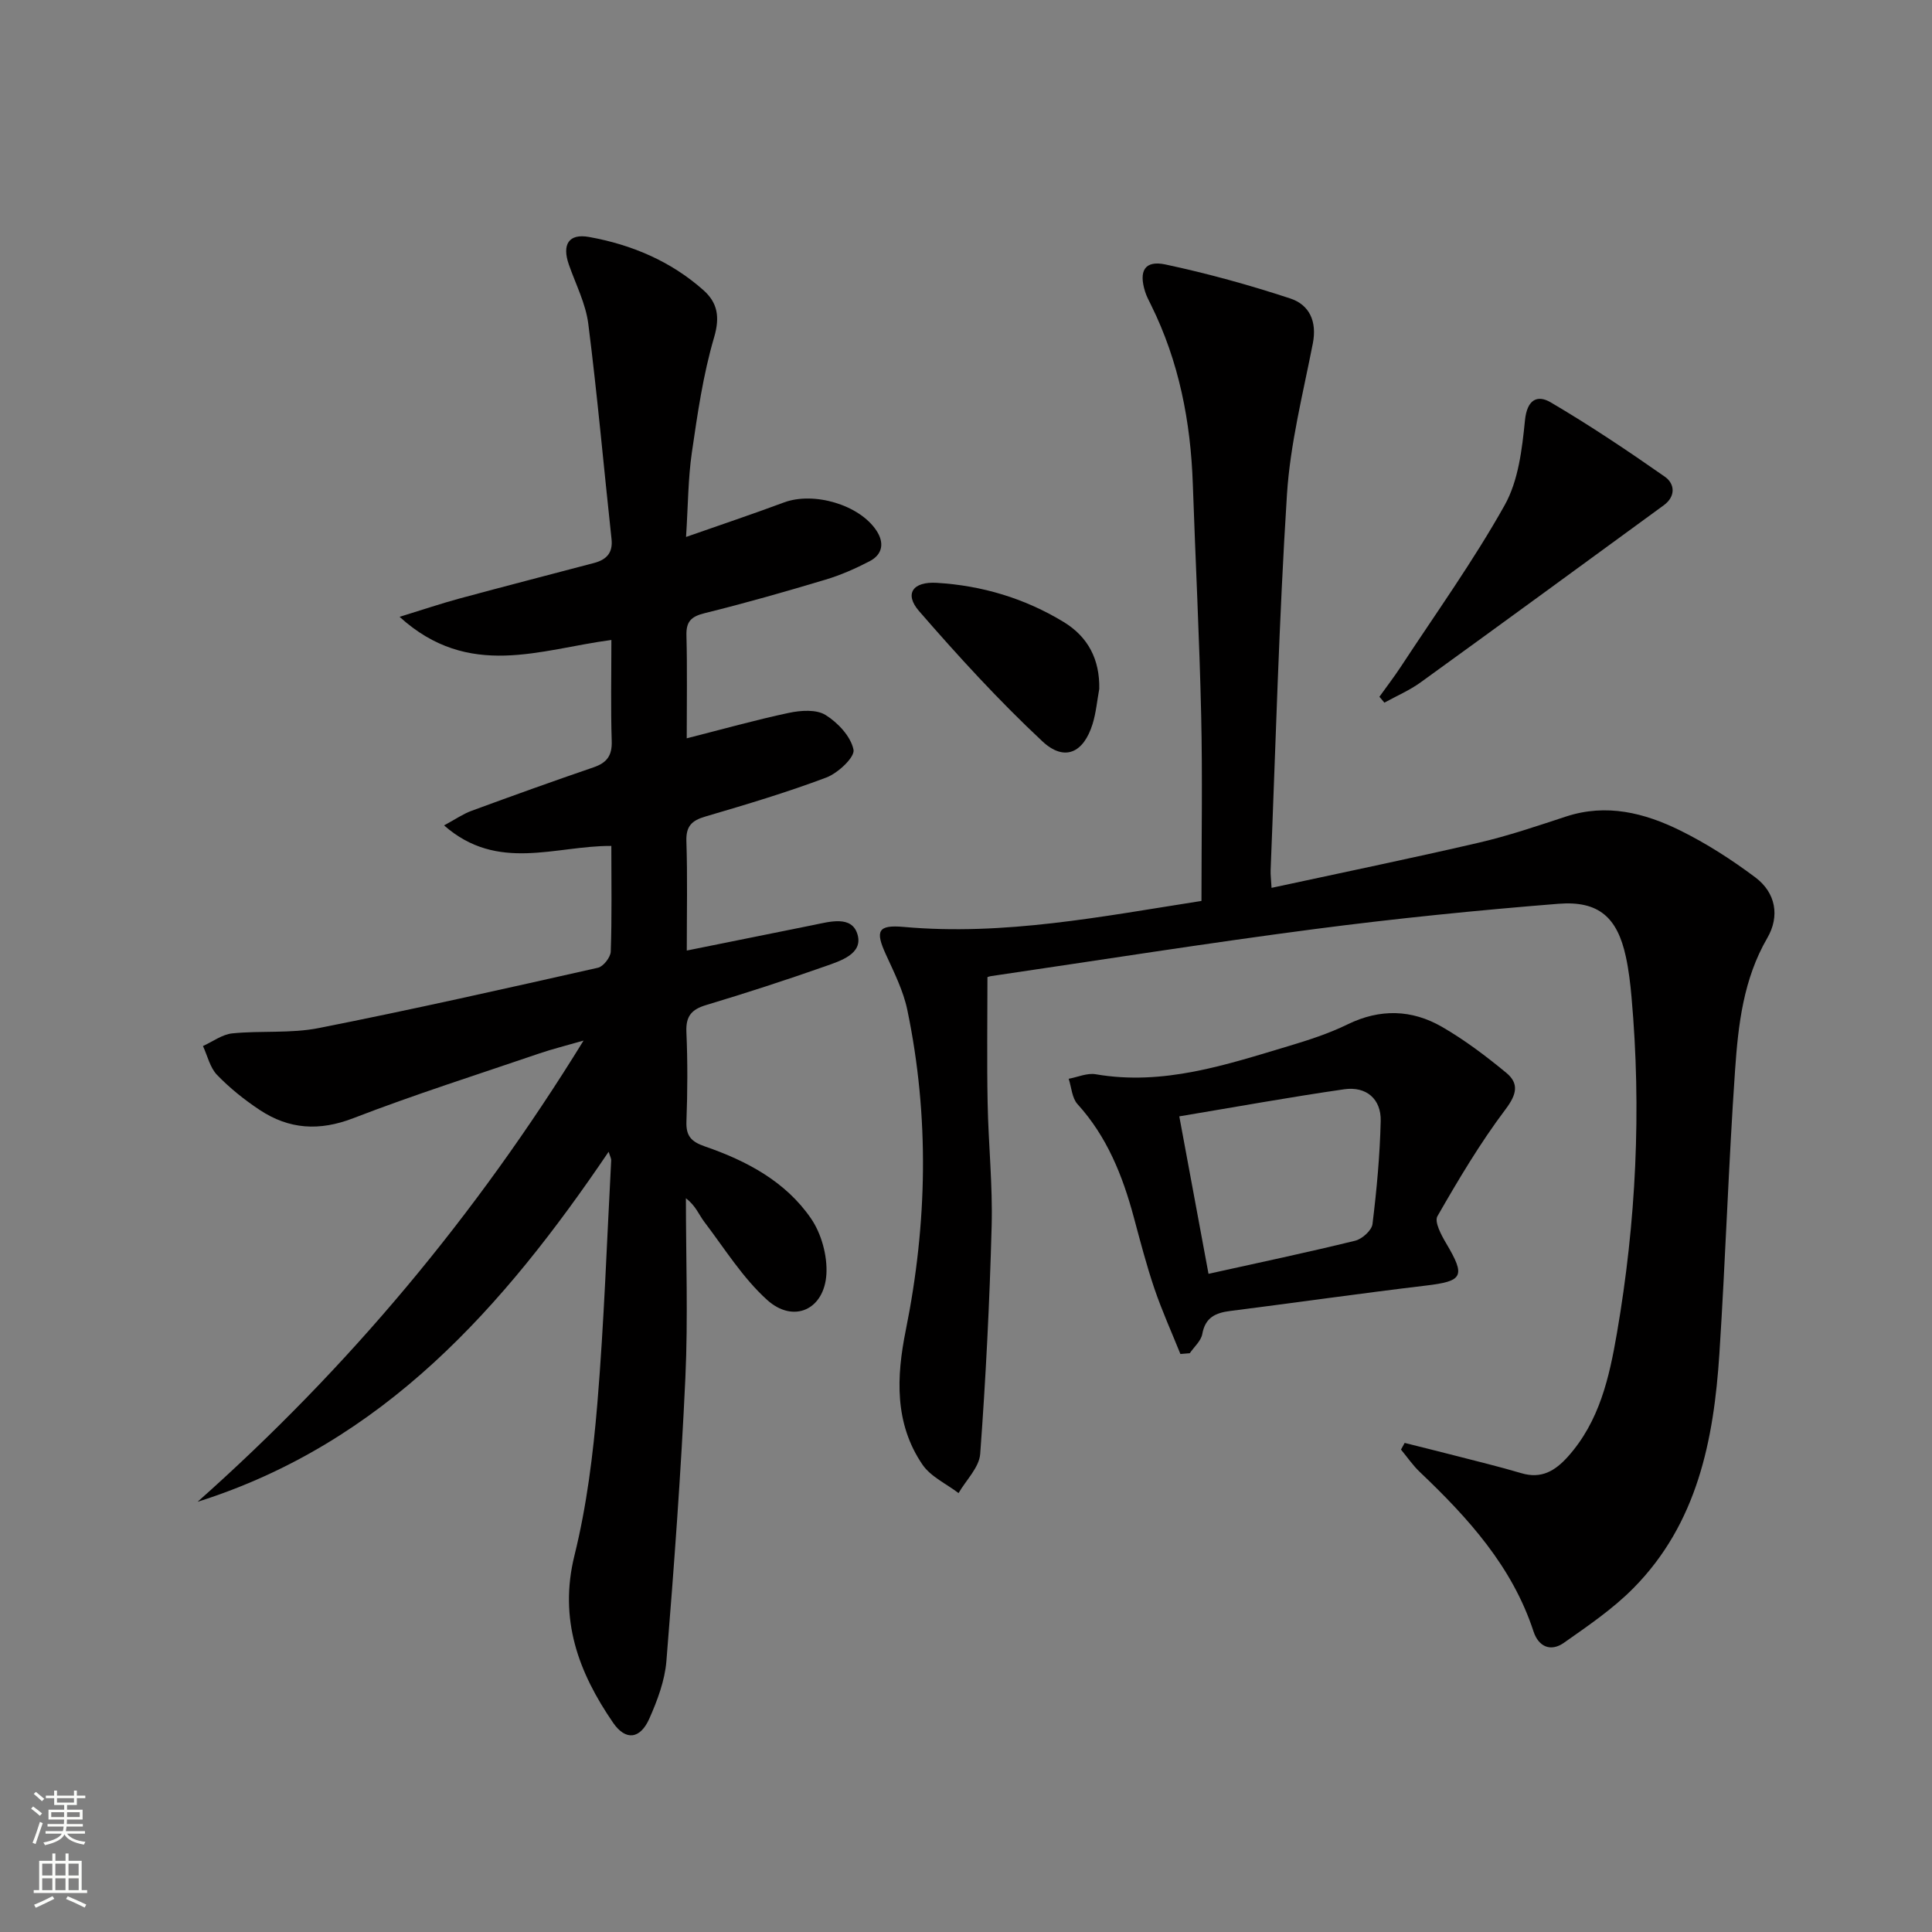
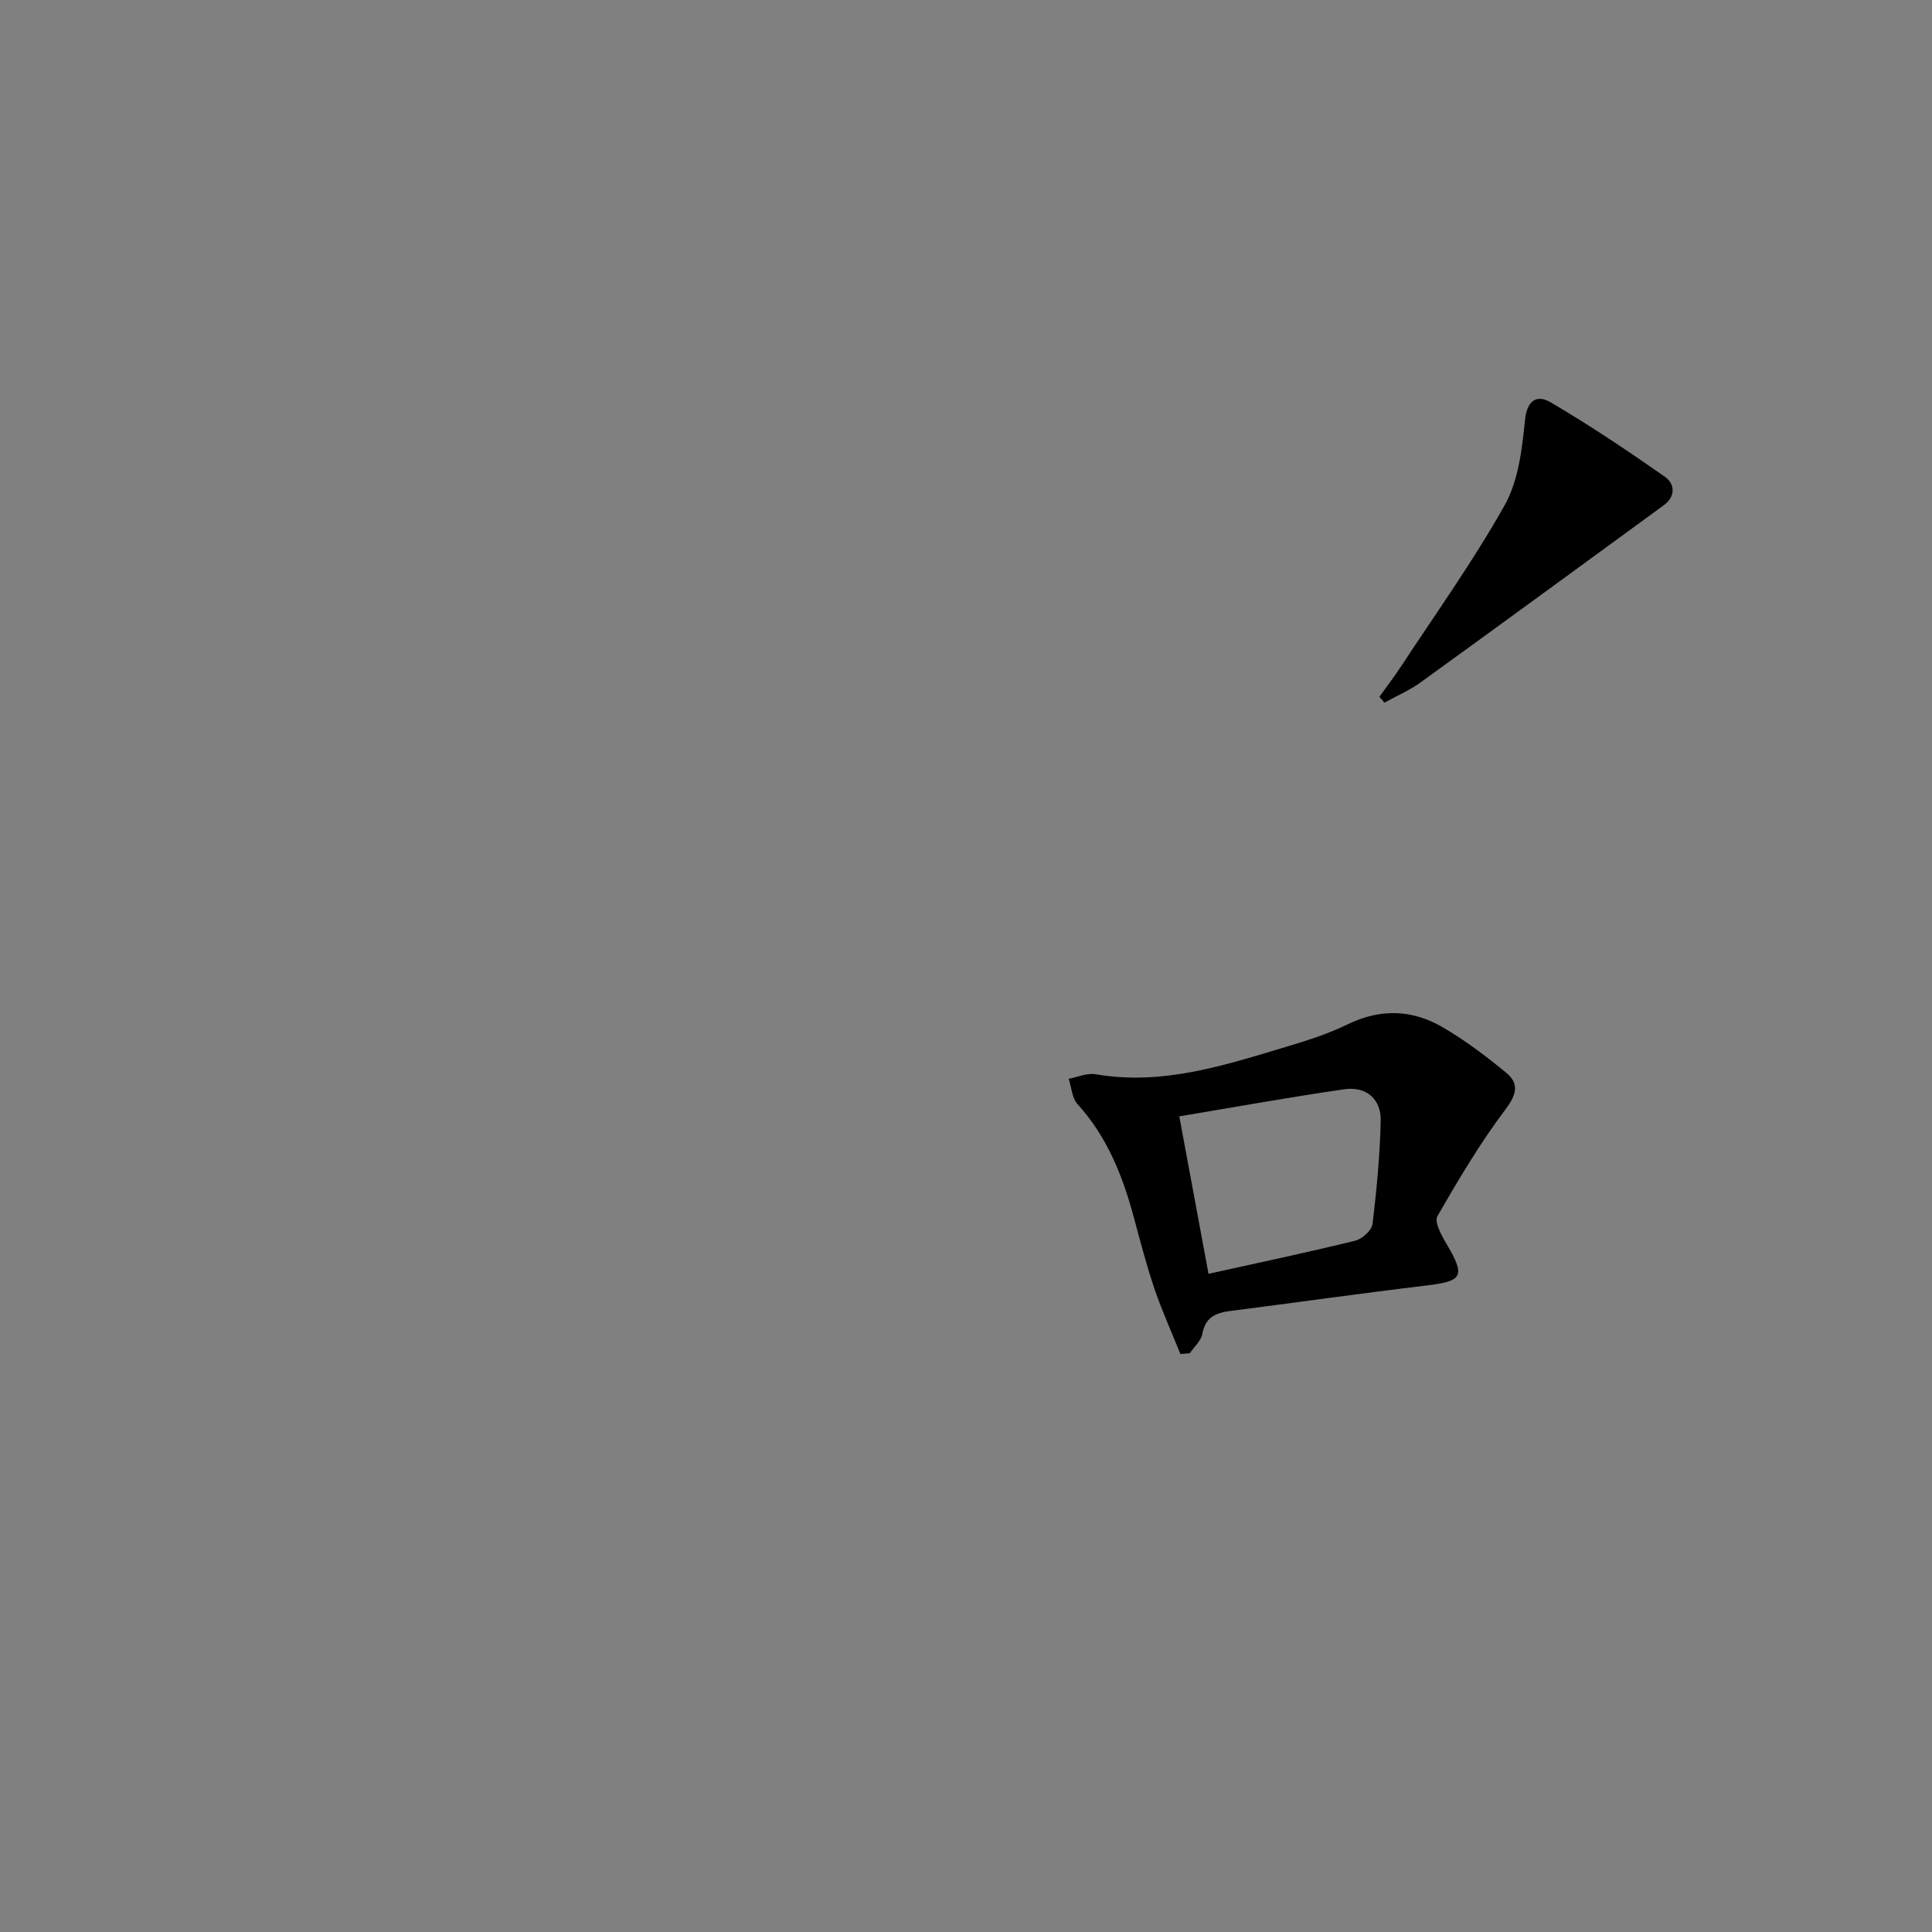
<svg xmlns="http://www.w3.org/2000/svg" enable-background="new 0 0 400 400" viewBox="0 0 400 400">
  <rect x="0" y="0" width="400" height="400" fill="#808080" stroke="none" />
  <g fill="#010000">
-     <path d="m120.82 215.44c-3.82 1.1-6.49 1.76-9.08 2.64-12.88 4.4-25.88 8.52-38.57 13.42-7.05 2.73-13.31 2.33-19.39-1.69-3.17-2.1-6.21-4.53-8.84-7.26-1.47-1.52-1.98-3.96-2.92-5.98 2.02-.91 3.98-2.41 6.07-2.62 5.95-.6 12.09.05 17.9-1.1 19.34-3.82 38.58-8.16 57.81-12.49 1.12-.25 2.61-2.17 2.65-3.35.25-7.14.12-14.29.12-21.87-11.54-.08-23.53 5.52-34.63-4.25 2.38-1.28 3.92-2.37 5.64-3 8.4-3.09 16.83-6.12 25.3-9.02 2.77-.95 3.87-2.42 3.77-5.44-.22-6.8-.07-13.61-.07-20.93-14.71 1.92-29.47 8.28-43.85-4.79 4.84-1.49 8.56-2.75 12.35-3.78 9.27-2.51 18.58-4.91 27.87-7.36 2.55-.67 3.98-2.04 3.66-4.97-1.61-14.85-2.93-29.74-4.81-44.55-.53-4.19-2.6-8.19-4.02-12.25-1.47-4.2-.02-6.49 4.16-5.74 8.81 1.58 16.91 5 23.68 11 2.92 2.59 3.48 5.52 2.23 9.78-2.28 7.74-3.44 15.84-4.61 23.86-.78 5.38-.78 10.87-1.2 17.47 7.3-2.56 13.82-4.74 20.26-7.14 6.15-2.29 15.62.44 19.17 5.84 1.65 2.51 1.28 4.92-1.43 6.33-2.93 1.52-6 2.88-9.16 3.82-8.27 2.48-16.57 4.85-24.95 6.92-2.79.69-3.89 1.69-3.81 4.61.18 6.97.06 13.94.06 21.31 7.38-1.87 14.22-3.8 21.15-5.27 2.45-.52 5.68-.75 7.59.44 2.55 1.58 5.24 4.45 5.79 7.19.31 1.54-3.21 4.84-5.61 5.75-8.21 3.1-16.65 5.61-25.08 8.09-2.83.83-4.02 2.02-3.91 5.13.24 7.3.08 14.61.08 22.61 9.09-1.83 17.64-3.56 26.18-5.28 3.43-.69 8.02-2.07 9.18 1.99 1.14 4-3.56 5.44-6.73 6.56-8.14 2.86-16.35 5.53-24.61 8.01-3.04.91-4.24 2.31-4.1 5.58.27 6.15.24 12.33.01 18.49-.12 3.06.99 4.23 3.86 5.22 8.6 2.96 16.67 7.25 21.92 14.89 2.16 3.14 3.41 7.7 3.2 11.5-.42 7.4-6.82 10.31-12.28 5.37-5.06-4.57-8.8-10.63-12.99-16.14-1.14-1.5-1.79-3.37-3.82-4.9 0 12.38.46 24.79-.11 37.15-.9 19.58-2.35 39.14-3.93 58.69-.33 4.03-1.86 8.11-3.52 11.86-1.89 4.29-4.91 4.67-7.51.89-7.17-10.43-11.28-21.42-8-34.66 2.54-10.26 3.86-20.92 4.74-31.48 1.39-16.73 1.96-33.52 2.86-50.28.02-.43-.25-.89-.53-1.8-21.78 32.17-46.59 60.3-85.1 72.47 31.09-27.62 57.47-59.04 79.91-95.49z" />
-     <path d="m204.44 202.32c0 8.9-.13 17.51.04 26.1.16 8.48 1.06 16.96.83 25.43-.42 15.74-1.21 31.47-2.37 47.17-.21 2.8-2.92 5.41-4.48 8.11-2.53-1.93-5.76-3.39-7.47-5.89-5.83-8.55-5.4-18.2-3.46-27.82 4.46-22.1 4.92-44.23.32-66.33-.83-3.98-2.75-7.78-4.46-11.53-2.2-4.83-1.66-6.13 3.72-5.65 20.76 1.86 40.95-2.15 61.64-5.38 0-12.89.23-25.67-.06-38.45-.36-15.96-1.18-31.91-1.73-47.86-.44-12.93-2.86-25.38-8.64-37.06-.44-.89-.92-1.78-1.22-2.72-1.39-4.36-.1-6.6 4.21-5.68 8.72 1.86 17.37 4.25 25.84 7.04 3.94 1.3 5.55 4.74 4.66 9.29-2.03 10.39-4.69 20.79-5.36 31.3-1.65 25.88-2.33 51.83-3.38 77.75-.04.97.1 1.96.19 3.68 14.53-3.14 28.76-6.07 42.9-9.35 6.12-1.42 12.1-3.46 18.08-5.42 8.36-2.74 16.21-.76 23.62 2.89 5.47 2.7 10.69 6.06 15.57 9.72 4.23 3.17 5.09 8.03 2.47 12.54-4.95 8.52-6.02 17.93-6.67 27.33-1.36 19.57-1.98 39.18-3.25 58.76-1.16 17.86-4.57 35.14-17.8 48.52-4.26 4.31-9.41 7.81-14.4 11.32-2.69 1.89-5.22.86-6.28-2.35-4.4-13.46-13.54-23.5-23.51-32.99-1.47-1.39-2.63-3.1-3.93-4.67.25-.46.51-.92.76-1.38 3.42.86 6.84 1.7 10.25 2.58 4.65 1.2 9.32 2.33 13.92 3.69 4.15 1.23 6.98-.48 9.63-3.43 6.54-7.3 8.57-16.41 10.15-25.58 3.97-23.04 5.1-46.24 3.02-69.56-.25-2.81-.58-5.64-1.18-8.39-1.76-8.1-5.6-11.6-13.97-10.93-16.87 1.35-33.73 3.05-50.5 5.24-22.37 2.92-44.67 6.46-67 9.74-.43.07-.87.28-.7.22z" />
    <path d="m244.39 280.33c-1.81-4.5-3.82-8.94-5.38-13.53-1.65-4.86-2.94-9.85-4.28-14.82-2.31-8.58-5.53-16.65-11.64-23.38-1.15-1.26-1.25-3.48-1.83-5.25 1.86-.34 3.82-1.24 5.58-.94 14 2.42 26.98-1.95 40.01-5.85 4.13-1.24 8.28-2.58 12.14-4.47 6.71-3.28 13.29-3.1 19.54.5 4.7 2.71 9.1 6.04 13.3 9.5 2.69 2.21 2.23 4.45-.11 7.56-5.26 6.98-9.76 14.56-14.12 22.16-.66 1.16.8 3.9 1.81 5.6 4.06 6.85 3.52 7.84-4.23 8.76-13.5 1.61-26.97 3.54-40.46 5.25-3.04.38-5.18 1.33-5.8 4.77-.26 1.44-1.69 2.66-2.59 3.98-.66.05-1.3.11-1.94.16zm-.23-49.2c2.15 11.55 4.09 22.05 6.05 32.6 10.62-2.35 20.52-4.44 30.35-6.85 1.45-.35 3.44-2.14 3.6-3.45.87-7.08 1.53-14.21 1.7-21.34.11-4.55-2.98-7.22-7.54-6.57-11.29 1.63-22.52 3.67-34.16 5.61z" />
    <path d="m285.59 144.26c1.47-2.06 3.02-4.07 4.41-6.18 7.28-11.1 15.05-21.93 21.52-33.48 2.85-5.08 3.61-11.6 4.21-17.58.43-4.31 2.56-5.34 5.32-3.72 8.1 4.76 15.94 10.01 23.64 15.4 2.07 1.45 2.3 4.07-.24 5.92-16.76 12.24-33.51 24.5-50.33 36.66-2.31 1.67-4.99 2.81-7.5 4.2-.33-.42-.68-.82-1.03-1.22z" />
-     <path d="m227.59 142.63c-.45 2.43-.66 4.94-1.39 7.29-1.86 5.97-5.82 7.83-10.39 3.56-9.03-8.44-17.42-17.62-25.53-26.96-3.1-3.57-1.3-6.15 3.67-5.85 9.38.56 18.21 3.21 26.26 8.1 5.1 3.1 7.5 7.8 7.38 13.86z" />
+     <path d="m227.59 142.63z" />
  </g>
-   <path d="m6.44 374.46.42-.45c.65.47 1.27.95 1.85 1.44l-.45.49c-.65-.56-1.25-1.06-1.82-1.48m.93 7.33-.63-.26c.55-1.36 1.05-2.8 1.52-4.33.19.1.38.19.59.27-.46 1.29-.95 2.73-1.48 4.32m-.38-10.38.44-.42c.43.34 1.01.82 1.74 1.44l-.49.49c-.53-.51-1.09-1.01-1.69-1.51m2.5.35h1.72v-1.04h.59v1.04h3.52v-1.04h.59v1.04h1.75v.53h-1.75v1.42h-2.03v.97h3.22v2.03h-3.24c0 .35-.01.66-.03.93h3.32v.53h-3.37c-.03.27-.08.58-.15.94h3.96v.53h-3.71c.67.92 1.93 1.48 3.79 1.68-.13.24-.23.44-.29.59-2.13-.38-3.48-1.08-4.04-2.12-.43.97-1.77 1.72-4.03 2.23-.09-.19-.2-.37-.33-.55 2.1-.42 3.37-1.03 3.81-1.83h-3.36v-.53h3.58c.08-.29.13-.61.16-.94h-3.33v-.53h3.39c.02-.27.04-.58.04-.93h-3.23v-2.03h3.25v-.97h-2.07v-1.42h-1.73zm1.12 3.44v1h2.65c.01-.3.02-.44.01-.4v-.25-.35zm1.19-2h3.52v-.91h-3.52zm4.71 2h-2.63v.59c0 .15-.01.28-.01.4h2.64z" fill="#fbfcfa" />
-   <path d="m13.56 383.74h.63v1.52h2.72v6.07h1.13v.6h-11.06v-.6h1.13v-6.07h2.73v-1.52h.63v1.52h2.1v-1.52zm-2.69 8.83.38.56c-1.24.63-2.53 1.25-3.85 1.85-.1-.21-.21-.42-.34-.63 1.36-.55 2.63-1.15 3.81-1.78m-2.13-4.27h2.1v-2.45h-2.1zm0 3.04h2.1v-2.46h-2.1zm2.72-3.04h2.1v-2.45h-2.1zm0 3.04h2.1v-2.46h-2.1zm6.07 3.6c-1.41-.71-2.7-1.3-3.86-1.78l.35-.56c1.45.62 2.75 1.19 3.84 1.72zm-1.25-9.09h-2.1v2.45h2.1zm-2.09 5.49h2.1v-2.46h-2.1z" fill="#fbfcfa" />
</svg>